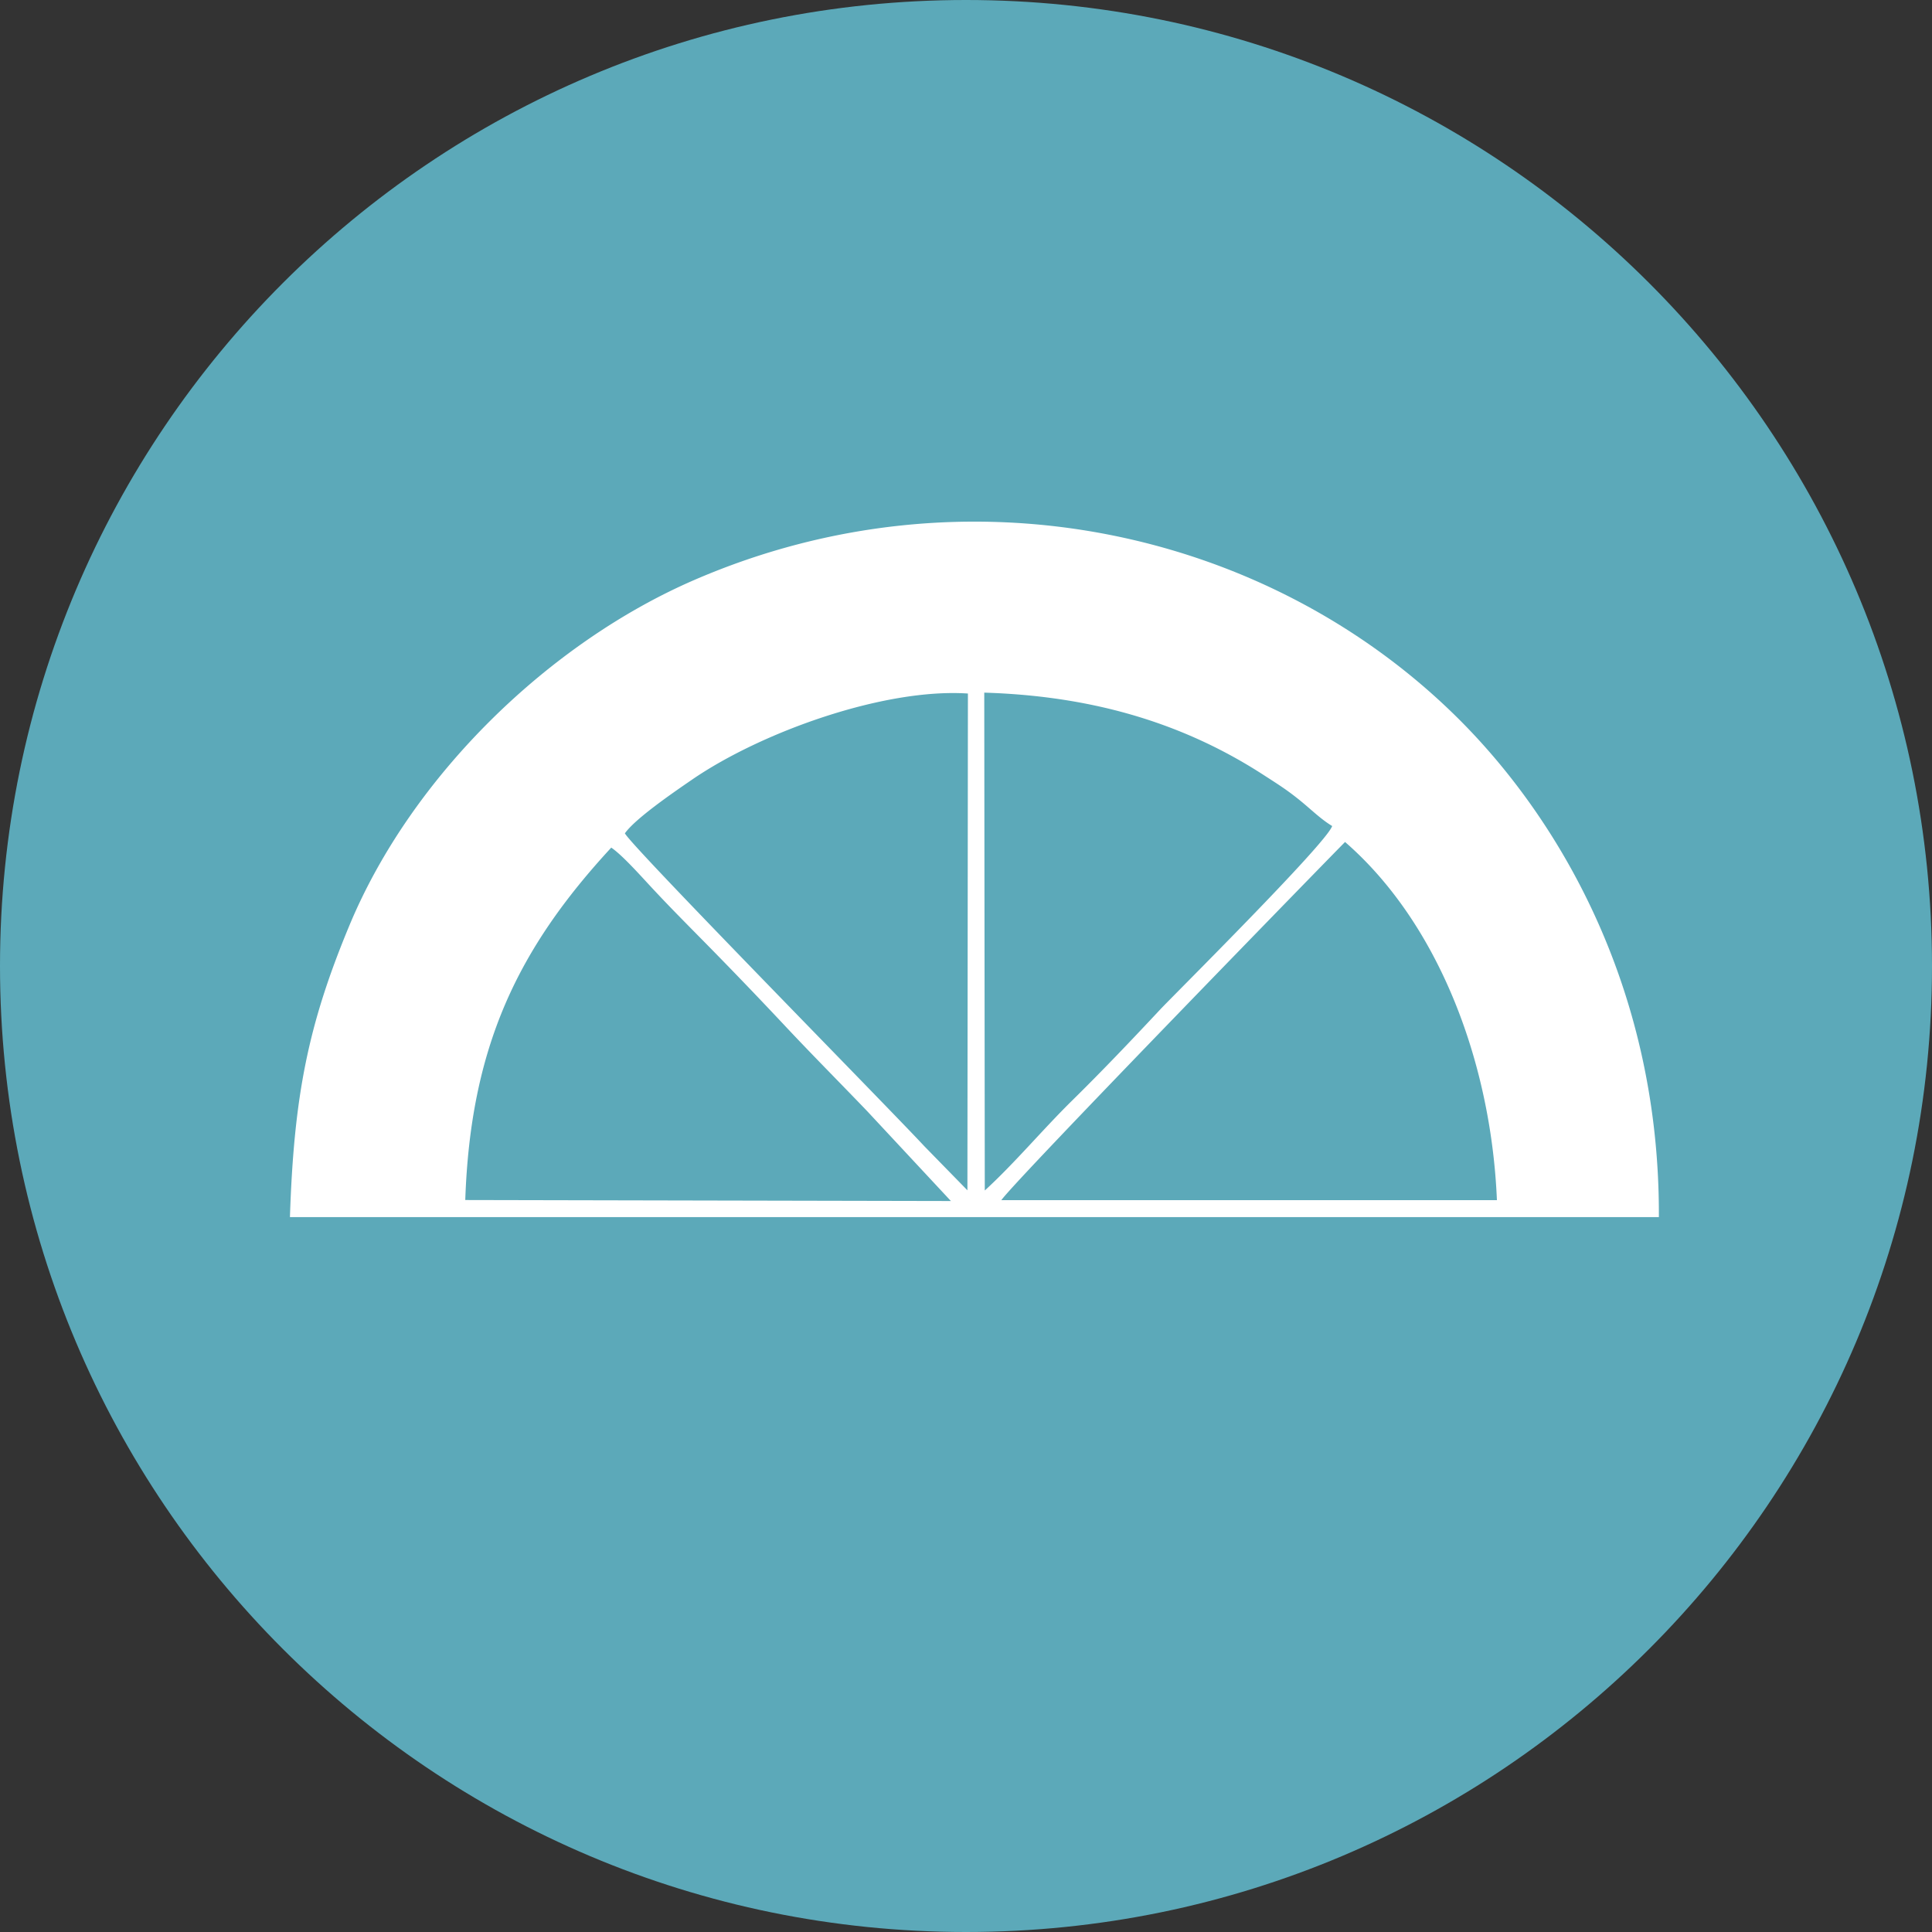
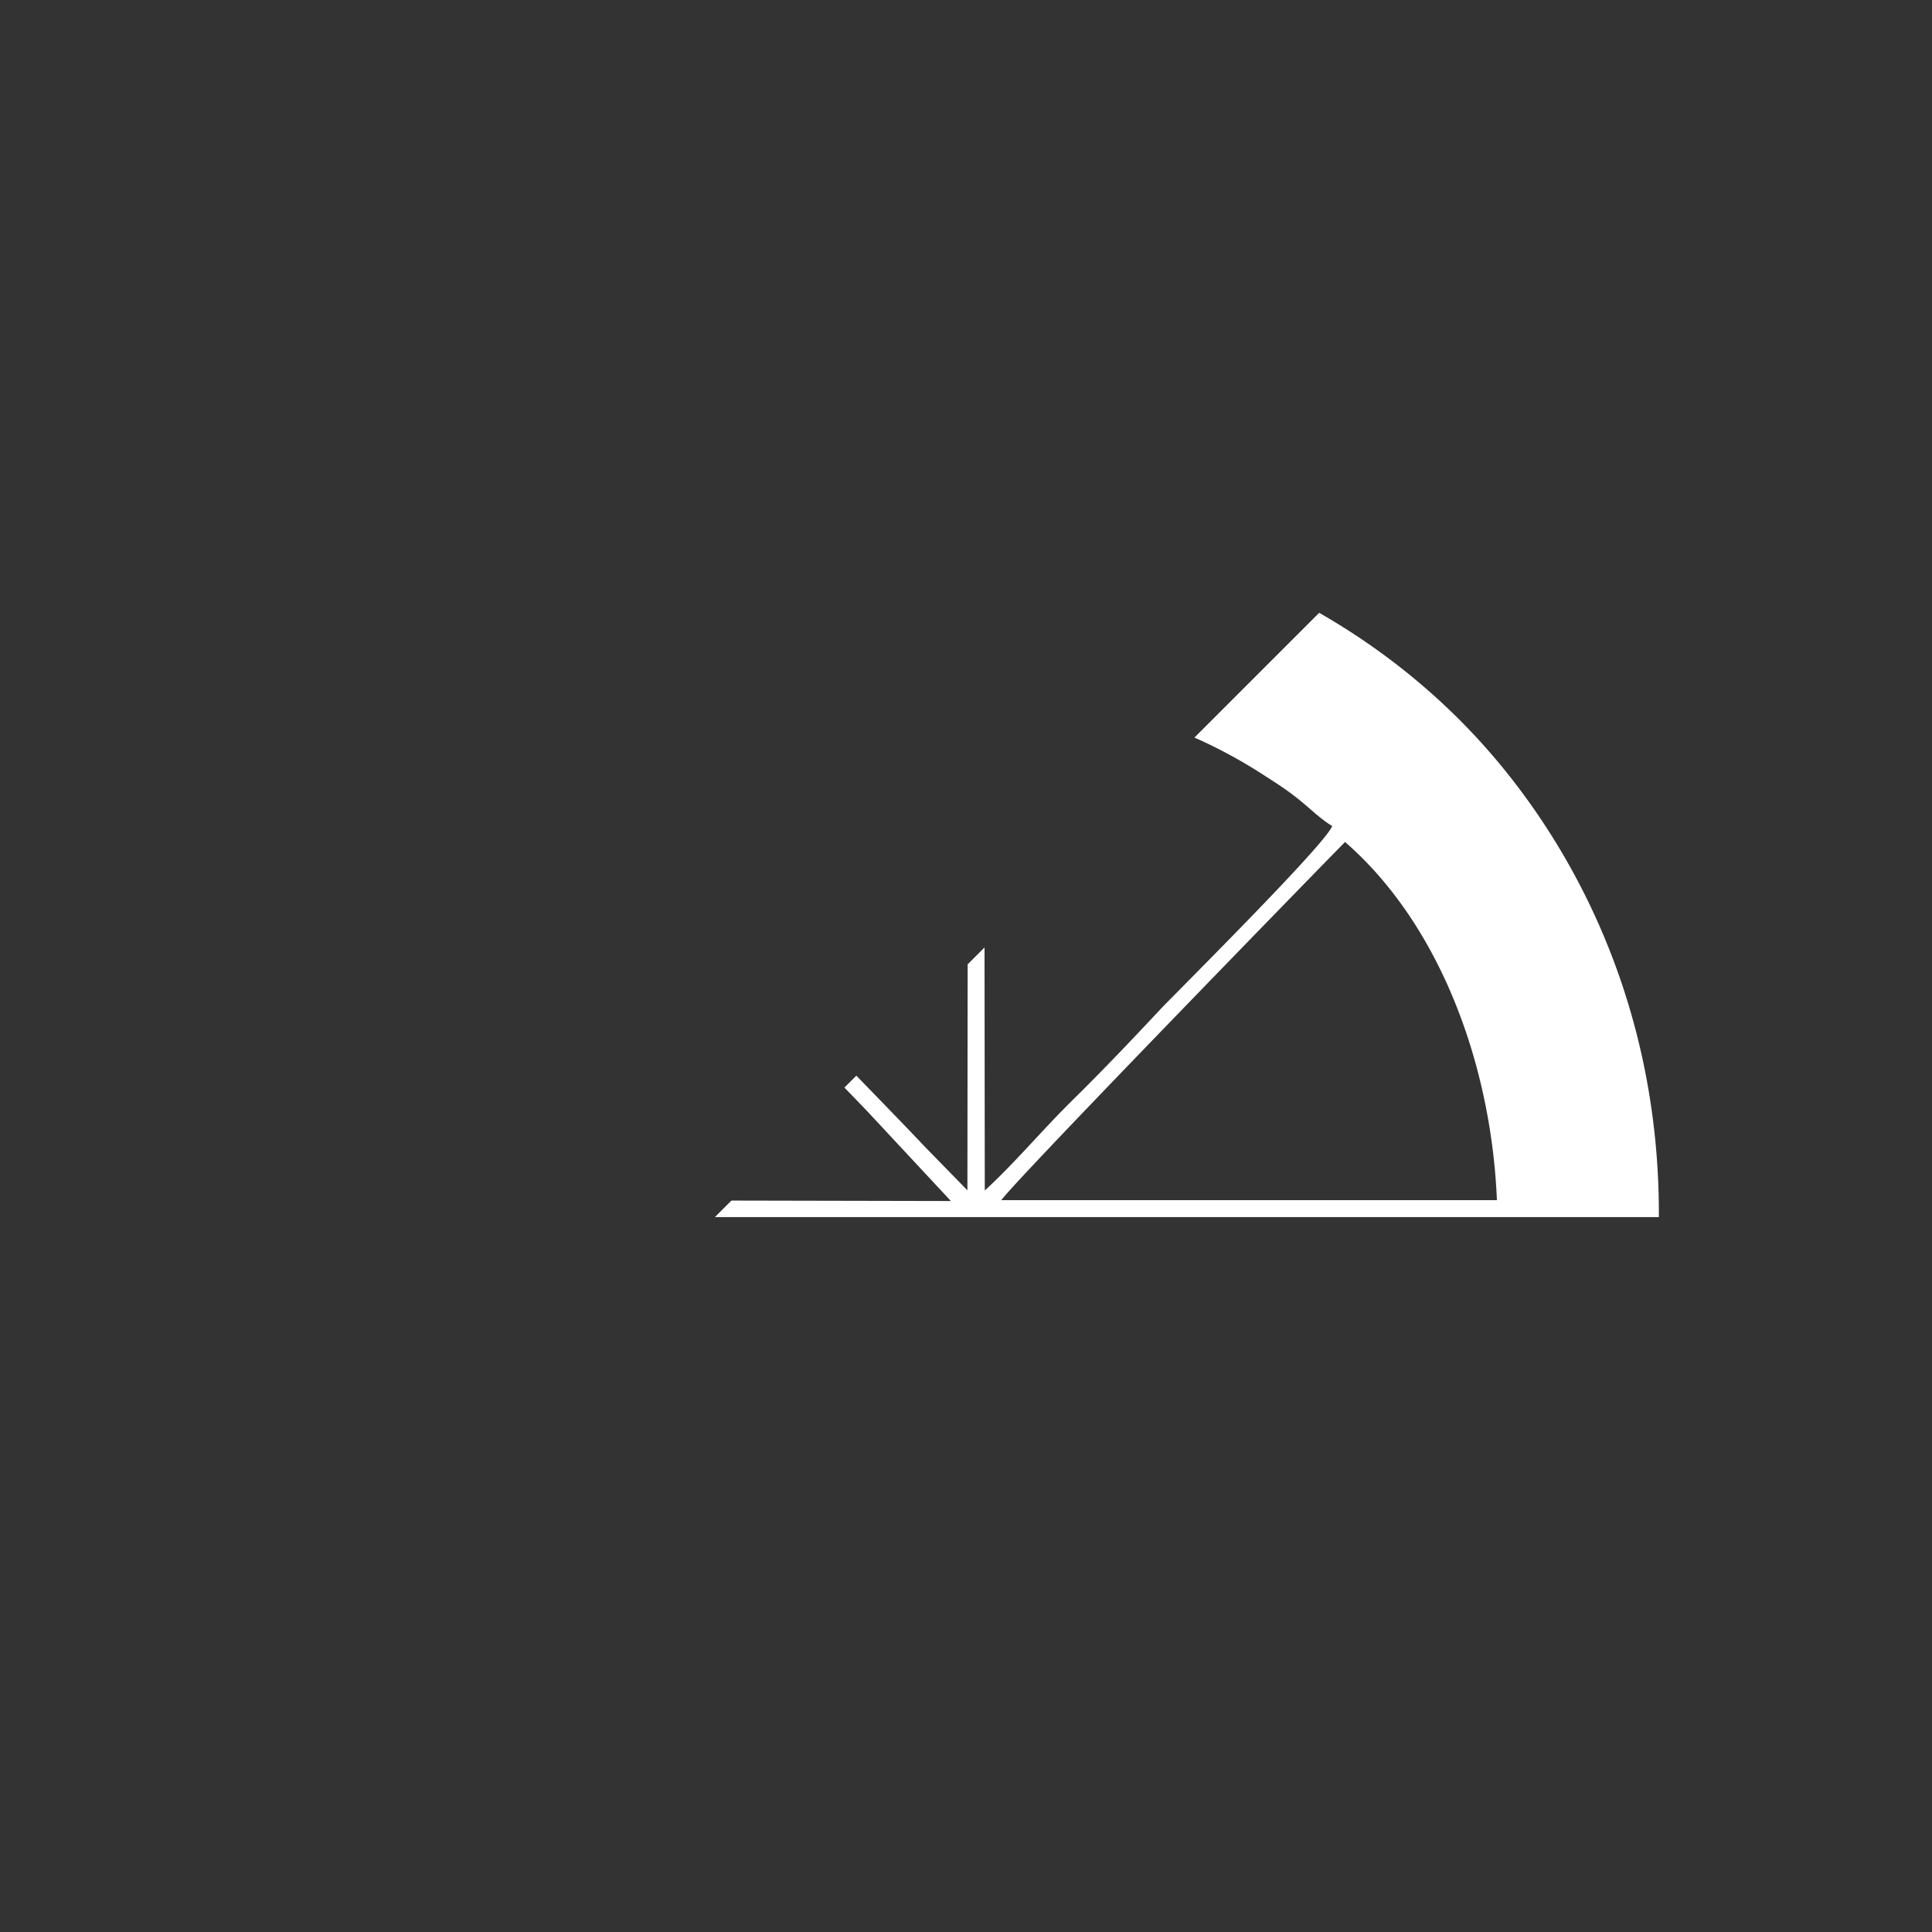
<svg xmlns="http://www.w3.org/2000/svg" data-bbox="0 0 100 100" viewBox="0 0 100 100" height="100" width="100" data-type="color">
  <rect x="0" y="0" width="100" height="100" fill="#333333" stroke="none" />
  <g>
    <g clip-path="url(#c42ab1aa-c532-4b58-98c3-1dfb72e0e0bd)">
-       <path fill="#5CA9B9" d="M100 50c0 27.614-22.386 50-50 50S0 77.614 0 50 22.386 0 50 0s50 22.386 50 50" data-color="1" />
      <path fill="#ffffff" d="M69.62 43.581c4.847 4.215 7.562 11.409 7.86 18.538H51.83c.738-1.06 17.401-18.156 17.79-18.538m-37.982.291c.627.427 1.655 1.61 2.262 2.25.737.788 1.396 1.454 2.185 2.255a250 250 0 0 1 4.447 4.615c1.487 1.59 2.87 2.974 4.357 4.525l4.33 4.648-25.137-.052c.271-7.938 2.72-13.005 7.556-18.24m.704-.737c.537-.762 2.476-2.094 3.465-2.773 3.568-2.456 9.941-4.757 14.292-4.466l-.026 25.713-2.23-2.282c-1.927-2.075-15.216-15.571-15.5-16.198zm18.63 18.48-.027-25.765c5.326.162 10.077 1.442 14.395 4.221.711.46 1.183.75 1.81 1.248.672.53 1.17 1.053 1.803 1.435-.297.905-8.241 8.79-8.9 9.495-1.48 1.584-3 3.18-4.538 4.693-1.558 1.532-2.973 3.238-4.538 4.673zM15 62.998h70.863c.051-11.583-4.971-20.373-10.278-25.7-9.863-9.89-25.57-13.373-39.649-7.278-7.478 3.238-14.62 10.116-17.853 17.886-2.126 5.112-2.87 8.784-3.076 15.093z" clip-rule="evenodd" fill-rule="evenodd" data-color="2" />
    </g>
    <defs fill="none">
      <clipPath id="c42ab1aa-c532-4b58-98c3-1dfb72e0e0bd">
-         <path fill="#ffffff" d="M100 0v100H0V0z" />
+         <path fill="#ffffff" d="M100 0v100H0z" />
      </clipPath>
    </defs>
  </g>
</svg>